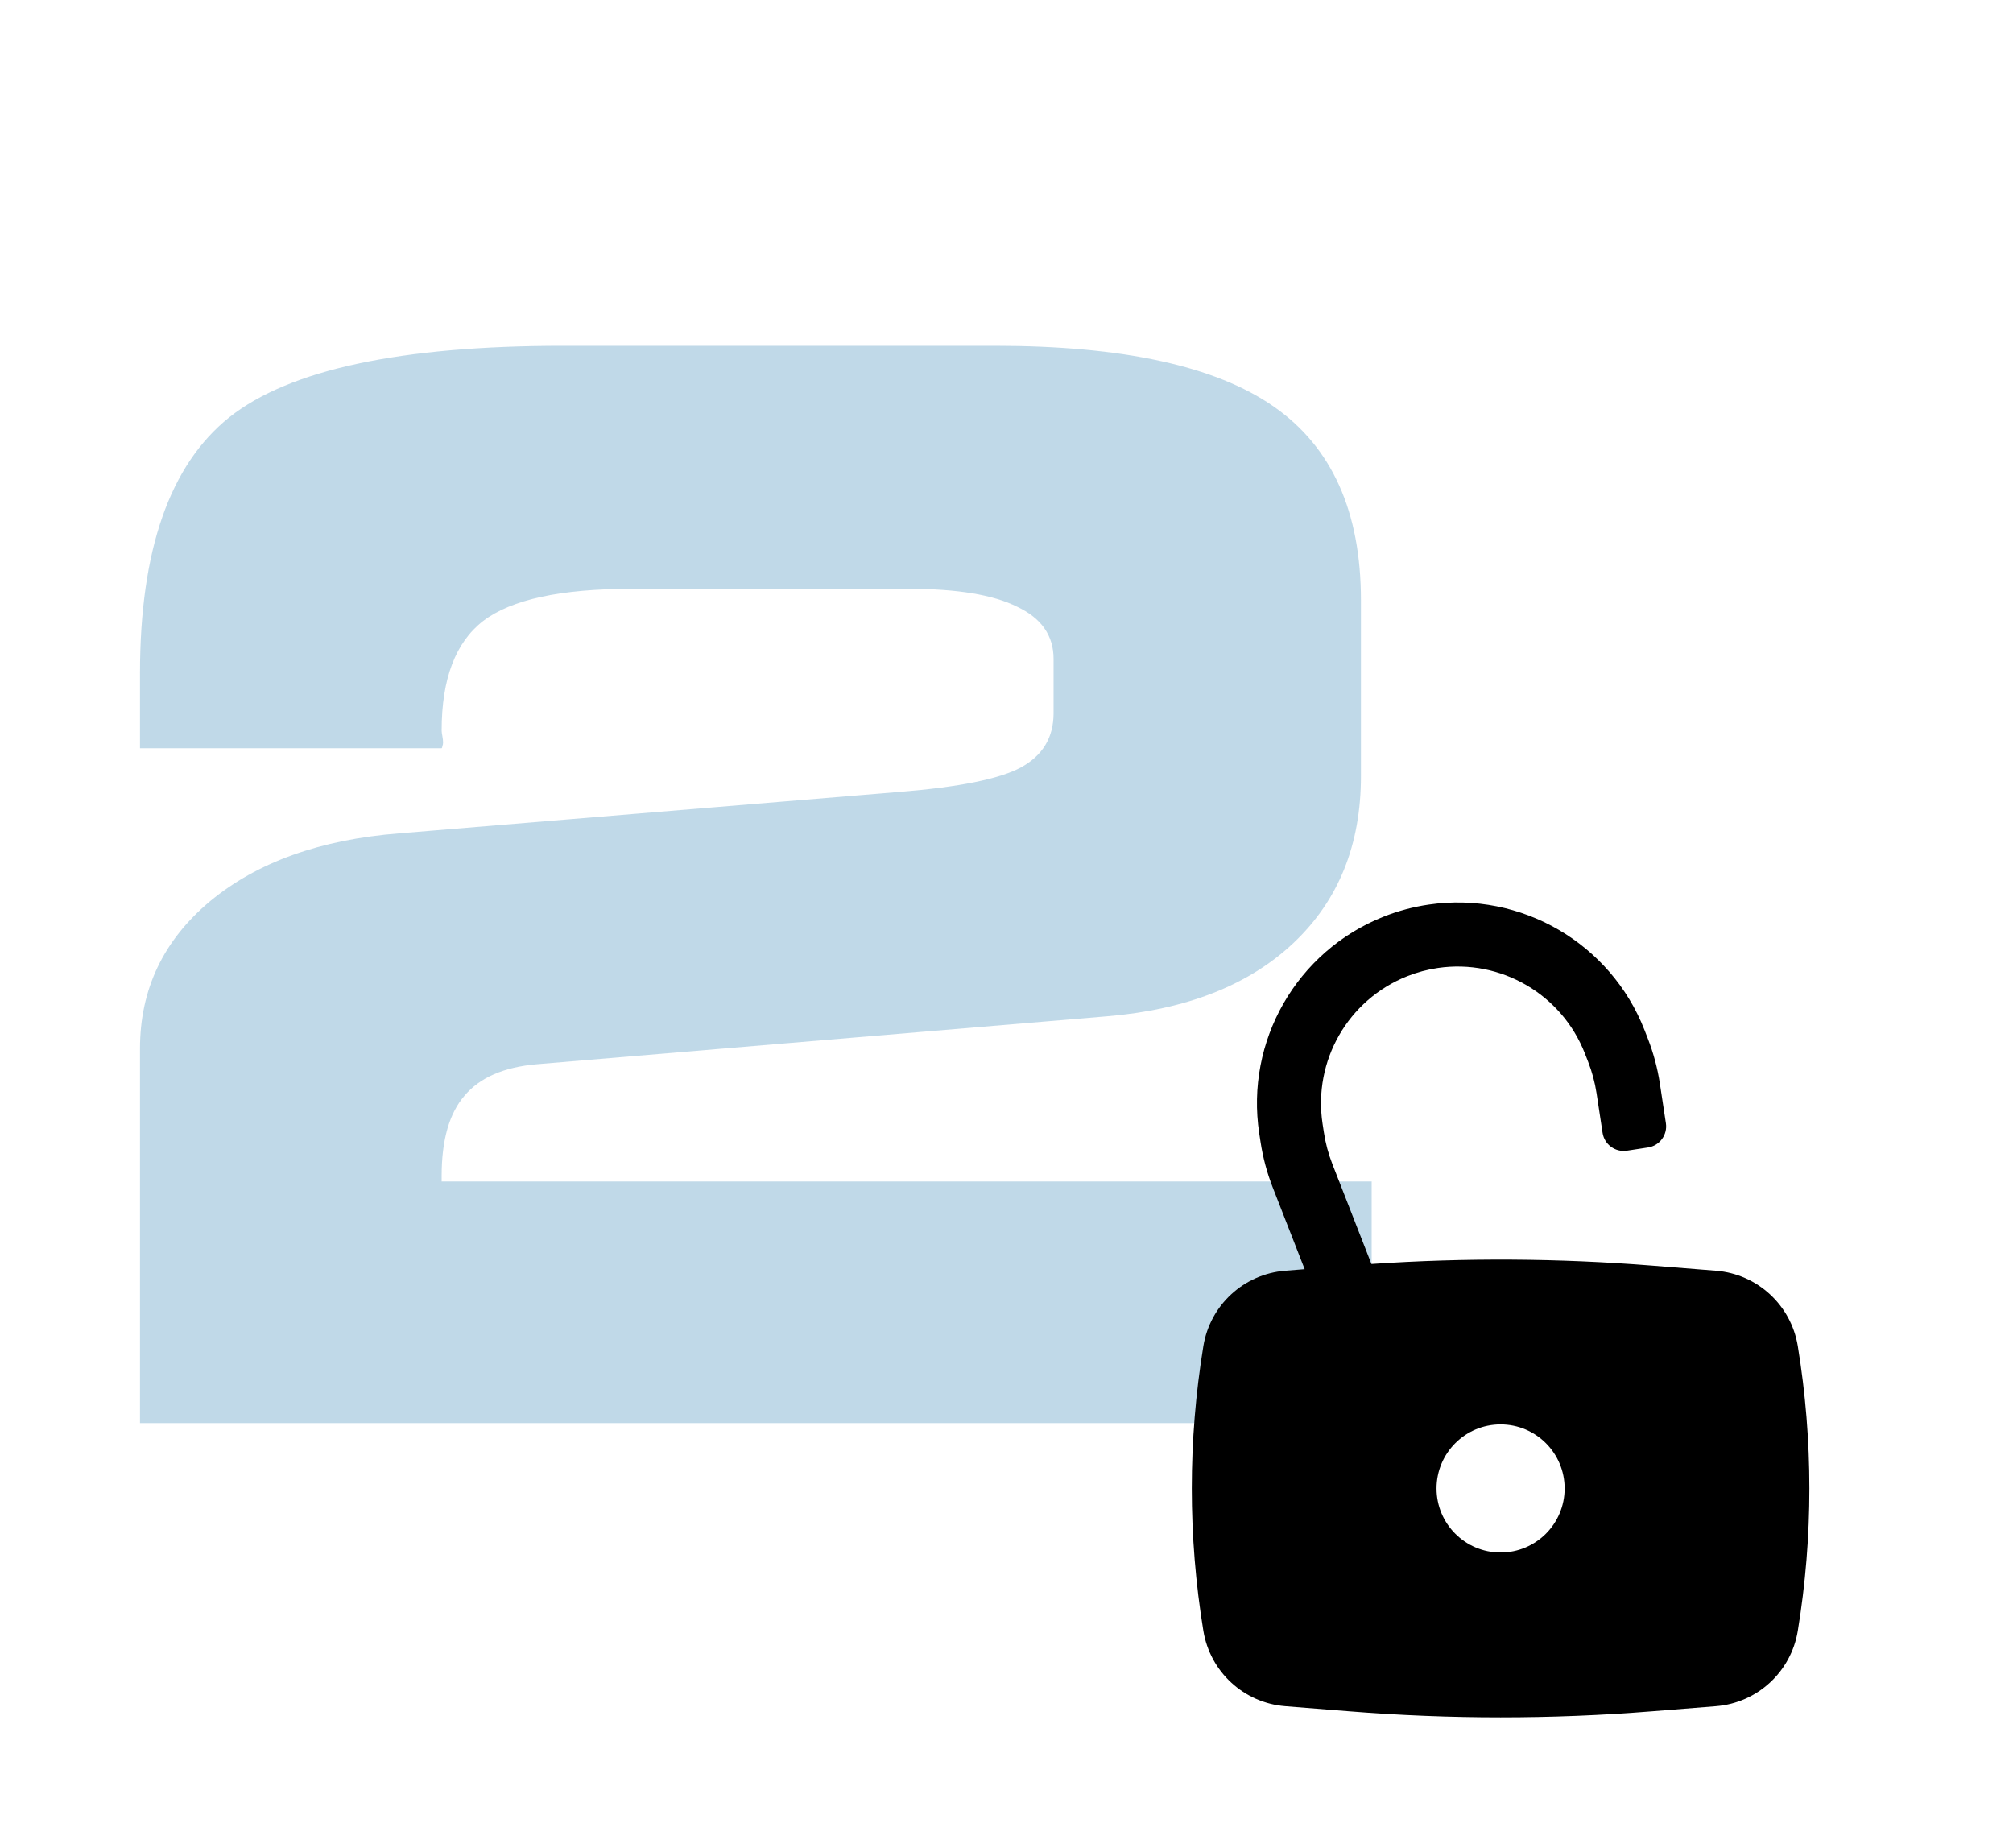
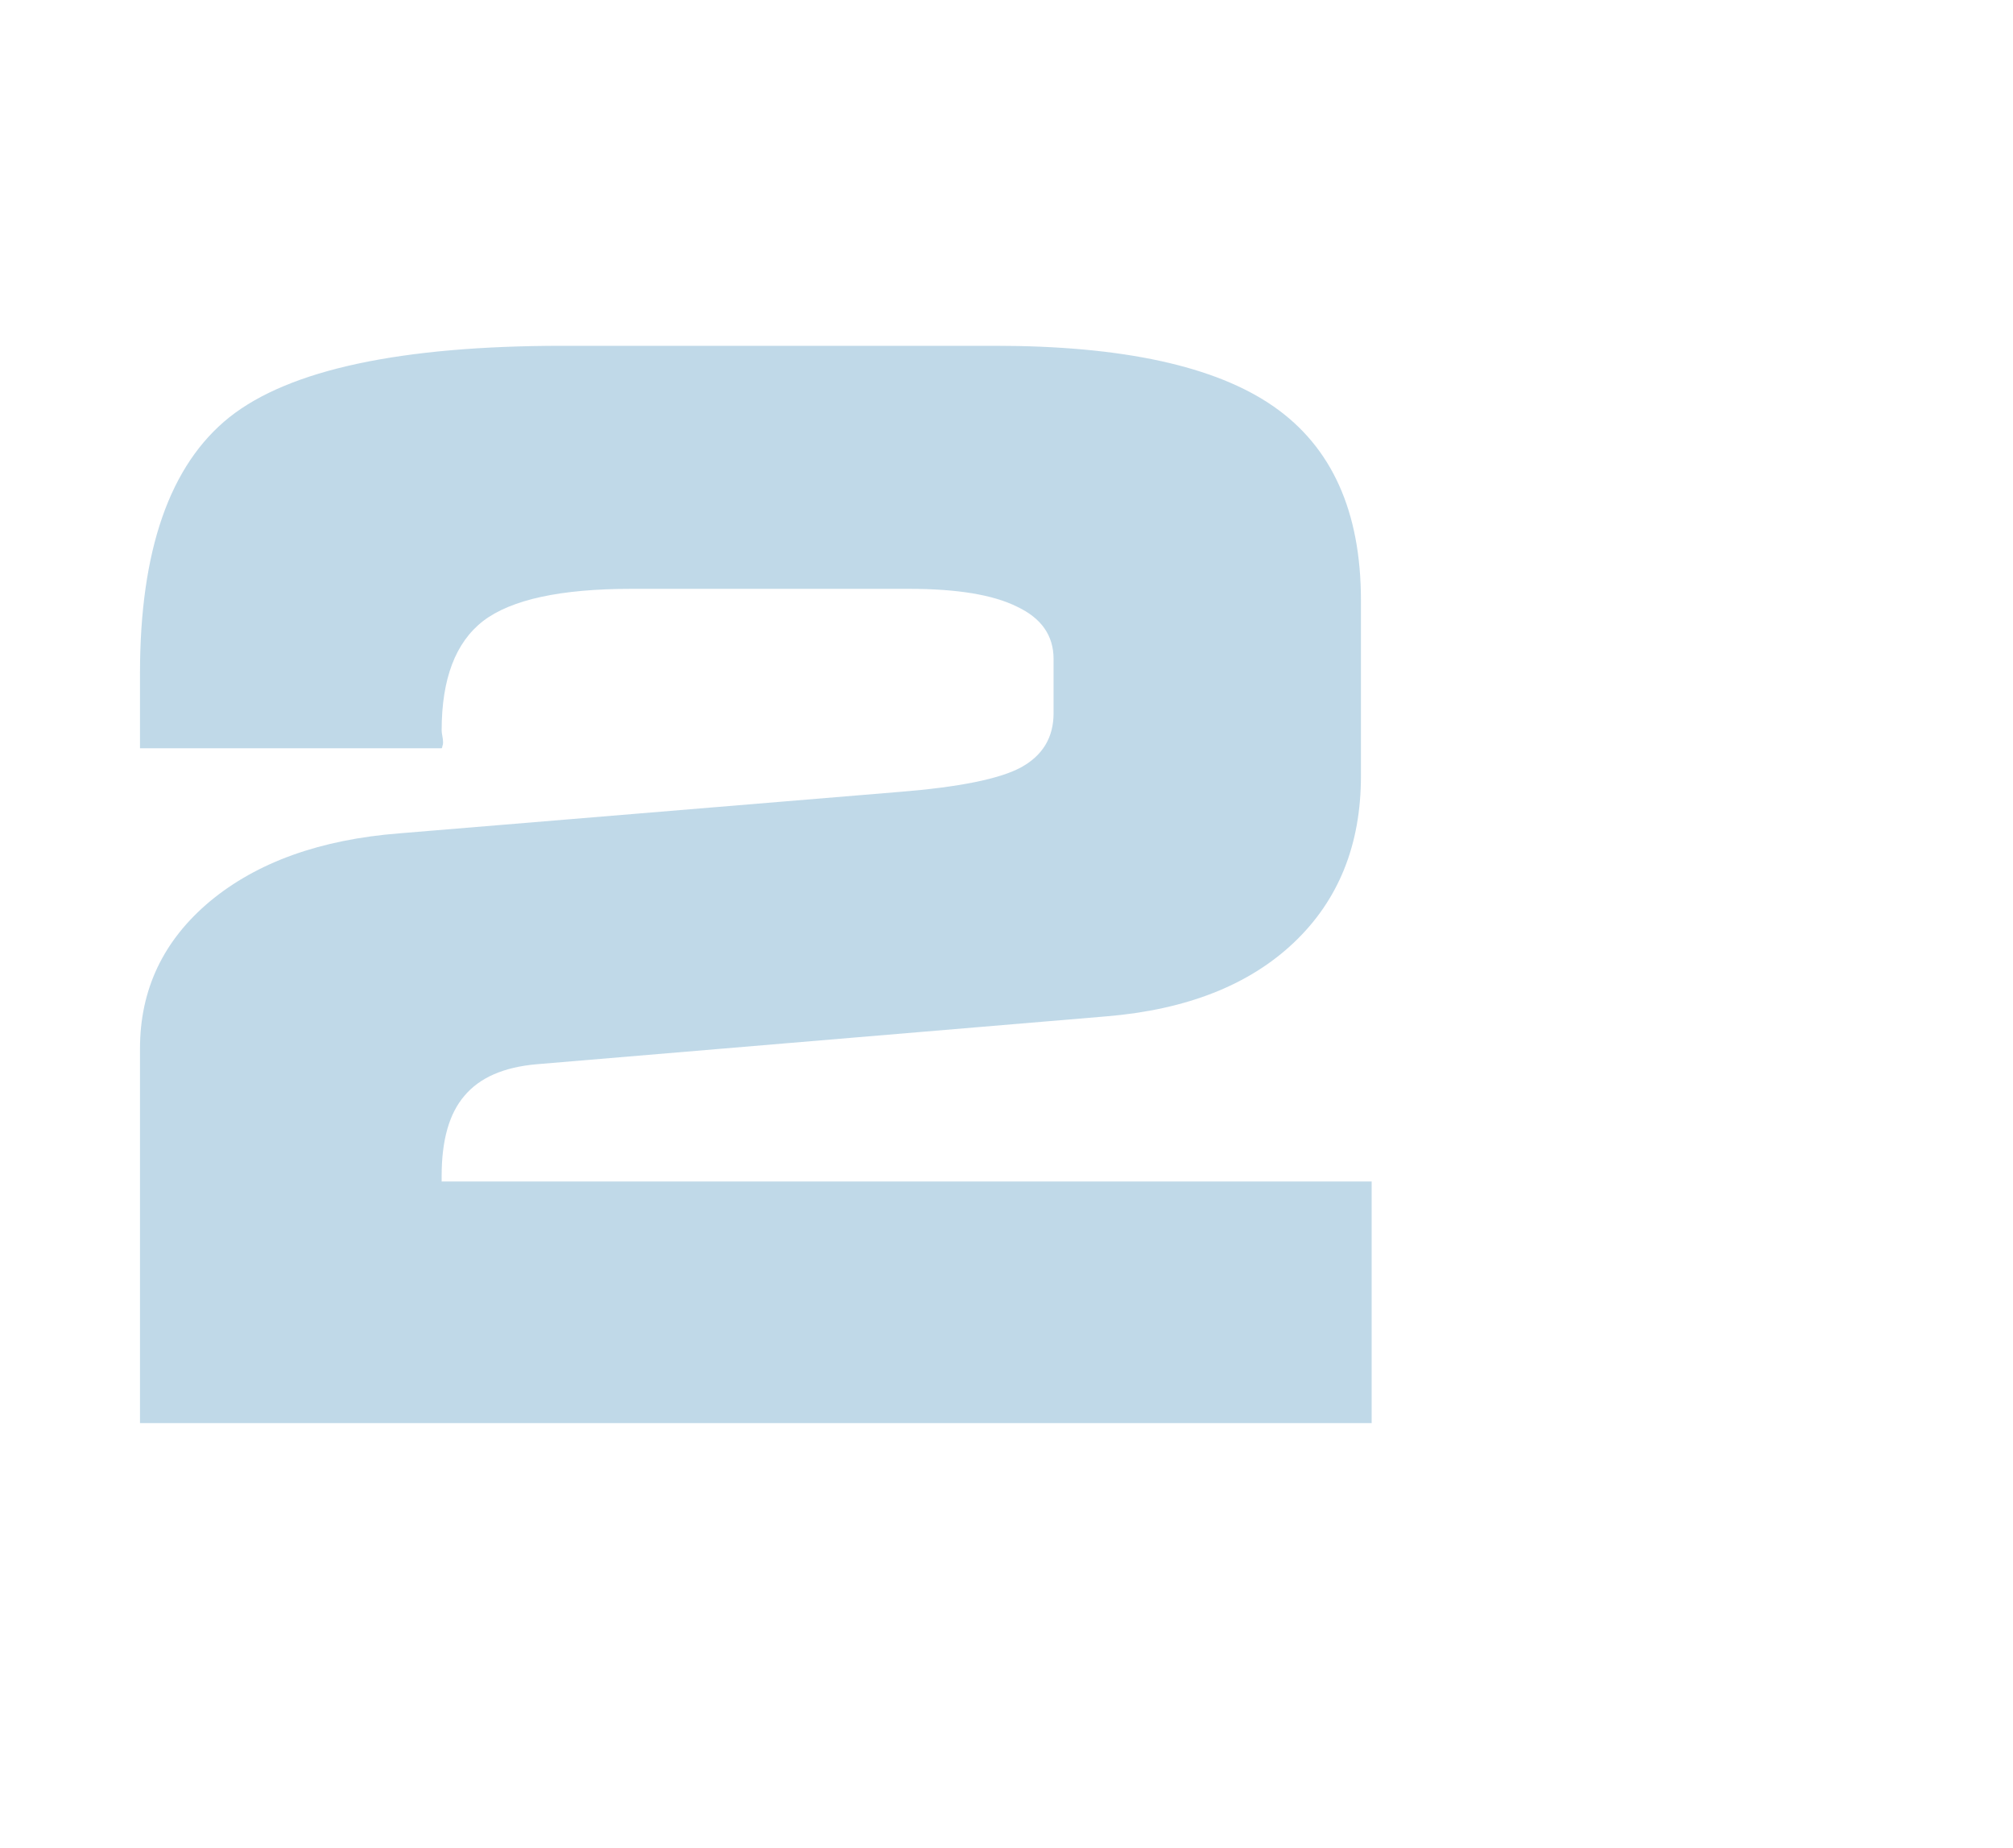
<svg xmlns="http://www.w3.org/2000/svg" width="110" height="101" viewBox="0 0 110 101" fill="none">
  <path d="M74.954 77.762H7.65V57.294C7.65 54.064 8.926 51.382 11.478 49.247C14.056 47.111 17.506 45.874 21.829 45.536L49.173 43.27C52.402 43.01 54.603 42.567 55.775 41.942C56.973 41.291 57.572 40.301 57.572 38.973V36.004C57.572 34.728 56.907 33.778 55.579 33.153C54.277 32.502 52.311 32.176 49.681 32.176H34.486C30.631 32.176 27.936 32.762 26.4 33.934C24.889 35.106 24.134 37.098 24.134 39.911C24.134 39.989 24.147 40.093 24.173 40.223C24.199 40.353 24.212 40.471 24.212 40.575C24.212 40.653 24.199 40.718 24.173 40.77C24.173 40.822 24.16 40.861 24.134 40.887H7.65V36.786C7.65 30.067 9.277 25.405 12.533 22.801C15.814 20.197 21.895 18.895 30.775 18.895H54.368C61.348 18.895 66.426 20.002 69.603 22.215C72.78 24.429 74.368 27.957 74.368 32.801V42.411C74.368 46.161 73.144 49.194 70.697 51.512C68.249 53.83 64.837 55.171 60.462 55.536L29.329 58.153C27.532 58.309 26.217 58.882 25.384 59.872C24.551 60.835 24.134 62.294 24.134 64.247V64.559H74.954V77.762Z" fill="#0669A5" fill-opacity="0.25" />
-   <path fill-rule="evenodd" clip-rule="evenodd" d="M78.576 52.893C77.998 52.978 77.432 53.129 76.89 53.345C73.663 54.63 71.748 57.971 72.271 61.406L72.344 61.881C72.433 62.47 72.588 63.048 72.805 63.603L74.94 69.067C80.048 68.72 85.175 68.75 90.28 69.157L93.771 69.436C96.03 69.616 97.874 71.314 98.24 73.551C99.084 78.705 99.084 83.962 98.24 89.116C97.874 91.352 96.03 93.05 93.771 93.231L90.28 93.509C84.768 93.949 79.23 93.949 73.719 93.509L70.228 93.231C67.969 93.05 66.124 91.352 65.758 89.116C64.914 83.962 64.914 78.705 65.758 73.551C66.124 71.314 67.969 69.616 70.228 69.436L71.293 69.351L69.545 64.877C69.234 64.081 69.012 63.253 68.883 62.408L68.811 61.933C68.043 56.888 70.855 51.981 75.596 50.093C76.392 49.776 77.223 49.554 78.071 49.43C83.12 48.694 88.009 51.538 89.866 56.291L90.041 56.739C90.352 57.535 90.574 58.363 90.703 59.208L91.032 61.373C91.129 62.01 90.692 62.605 90.055 62.702L88.901 62.878C88.264 62.975 87.669 62.537 87.572 61.9L87.243 59.734C87.153 59.145 86.998 58.568 86.781 58.013L86.606 57.565C85.342 54.329 82.013 52.392 78.576 52.893ZM81.999 77.833C80.066 77.833 78.499 79.4 78.499 81.333C78.499 83.266 80.066 84.833 81.999 84.833C83.932 84.833 85.499 83.266 85.499 81.333C85.499 79.4 83.932 77.833 81.999 77.833Z" fill="black" />
</svg>